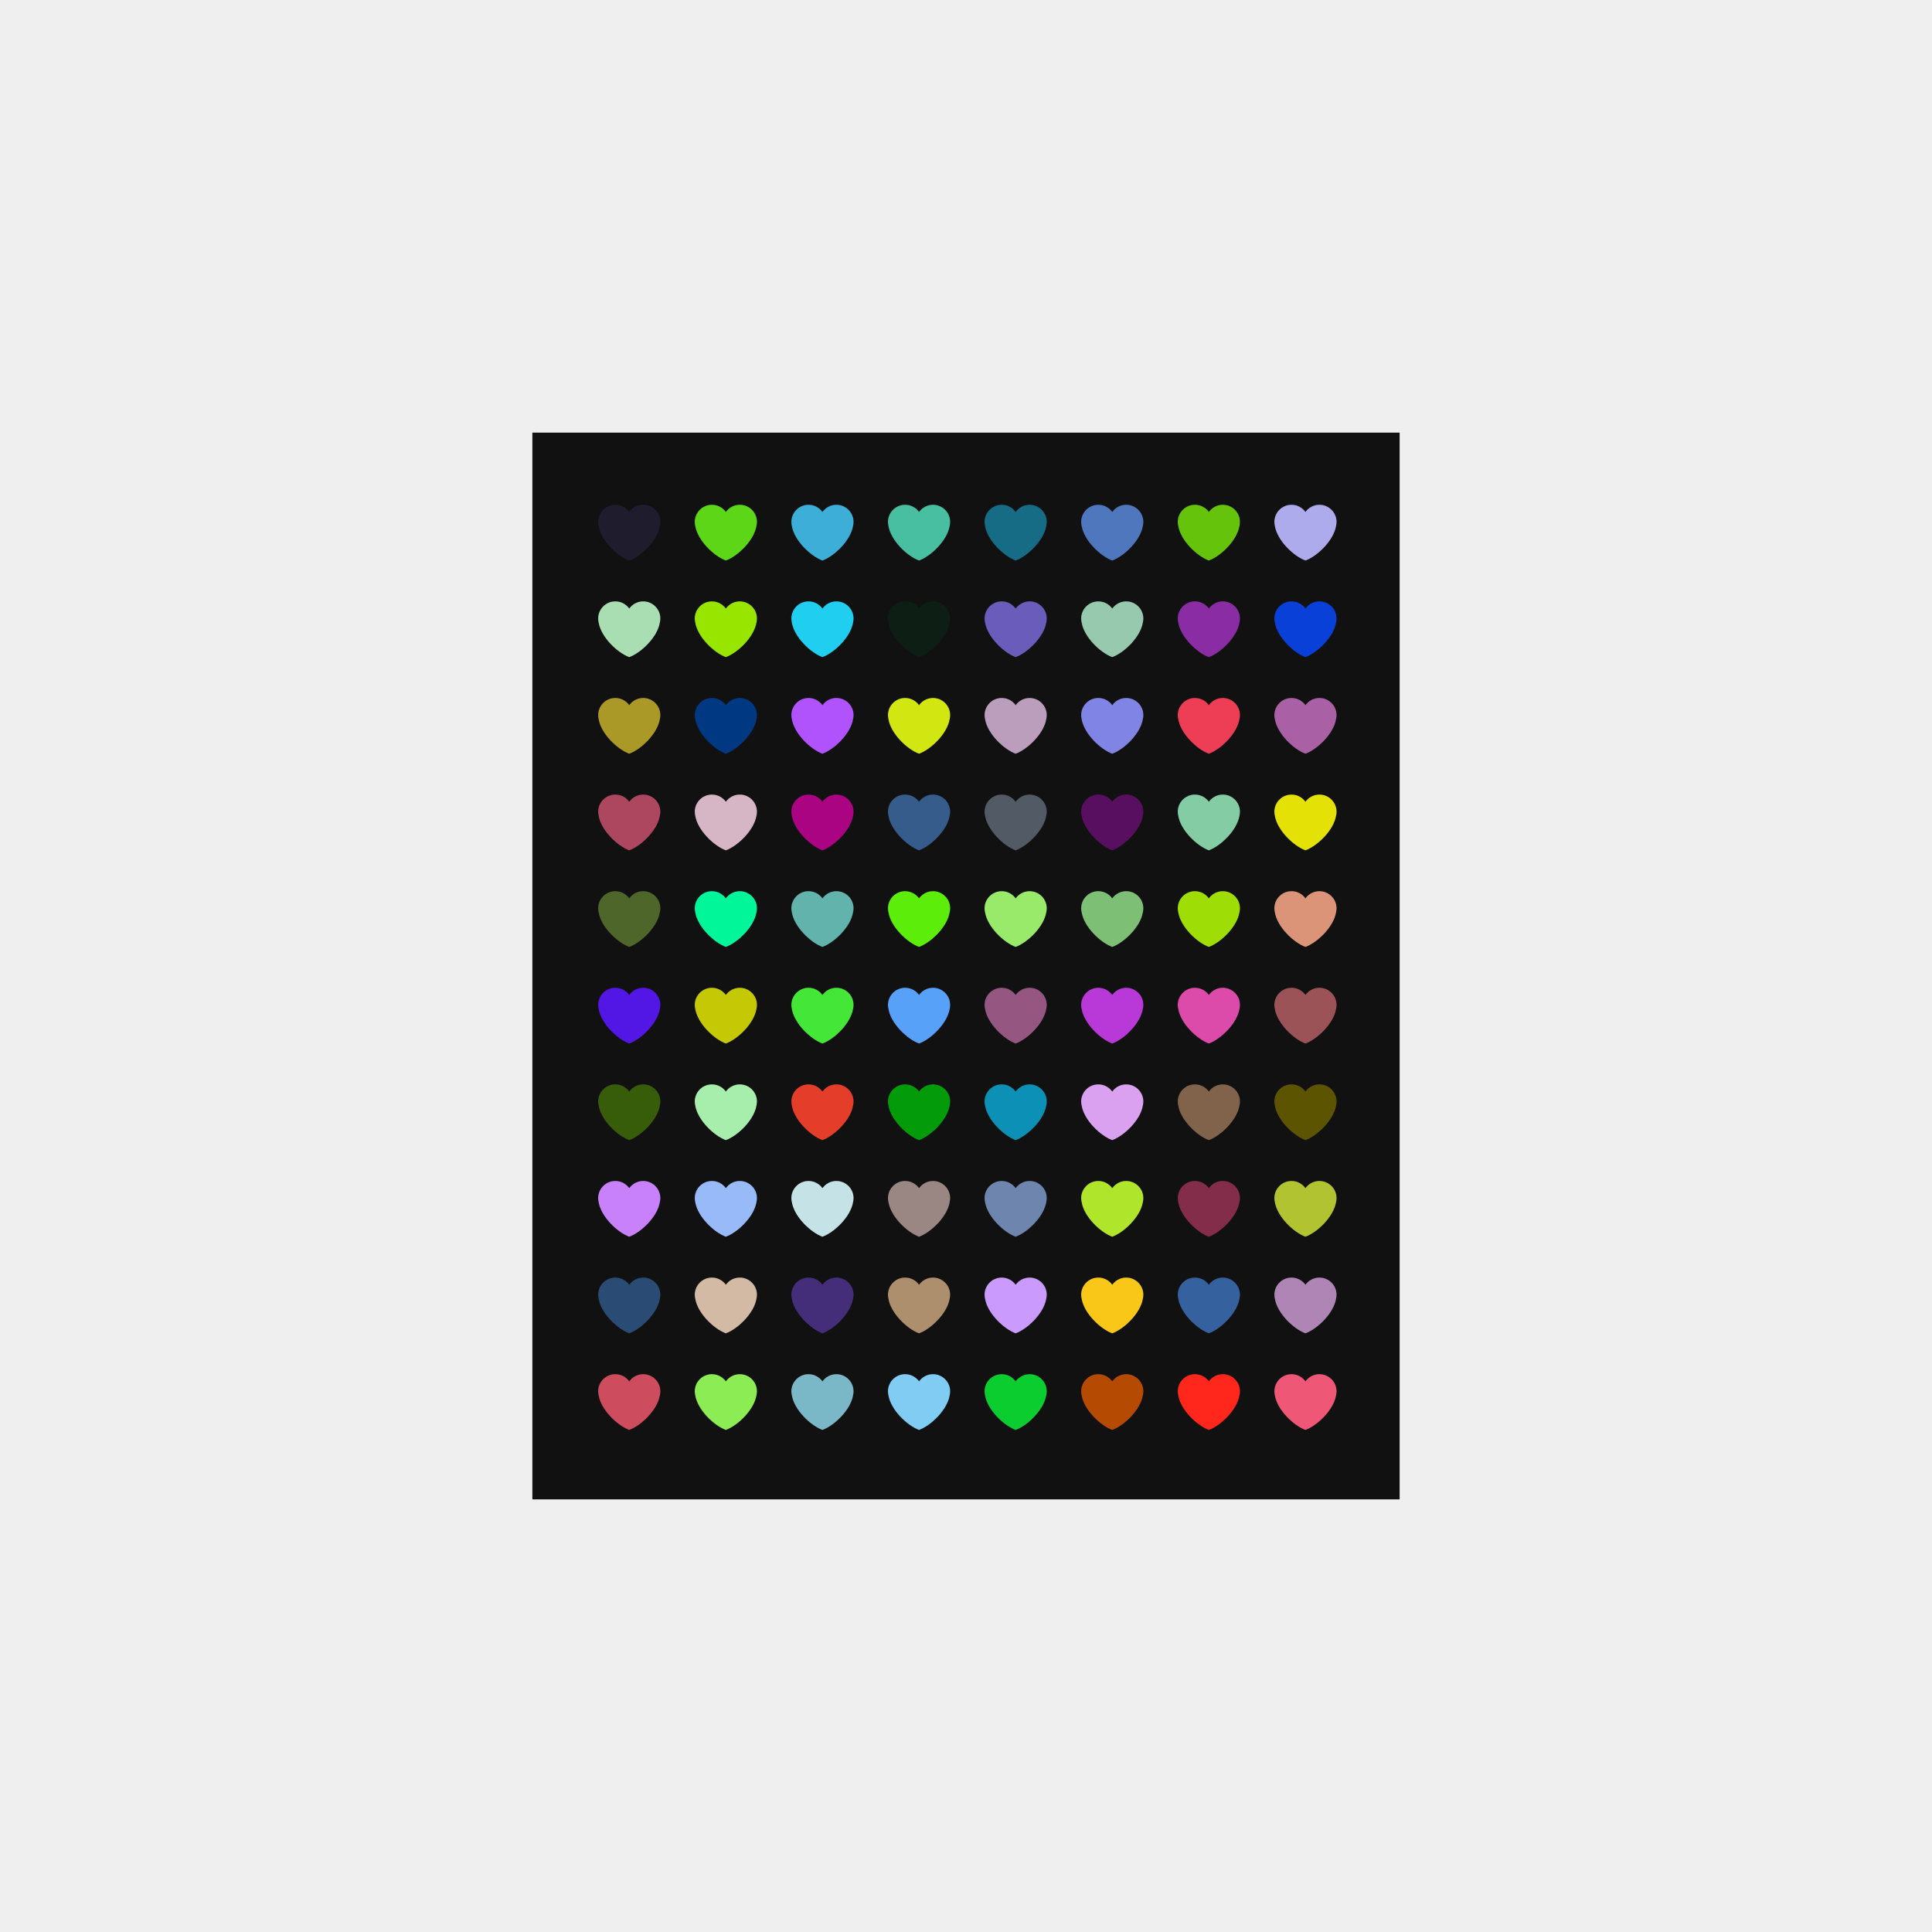
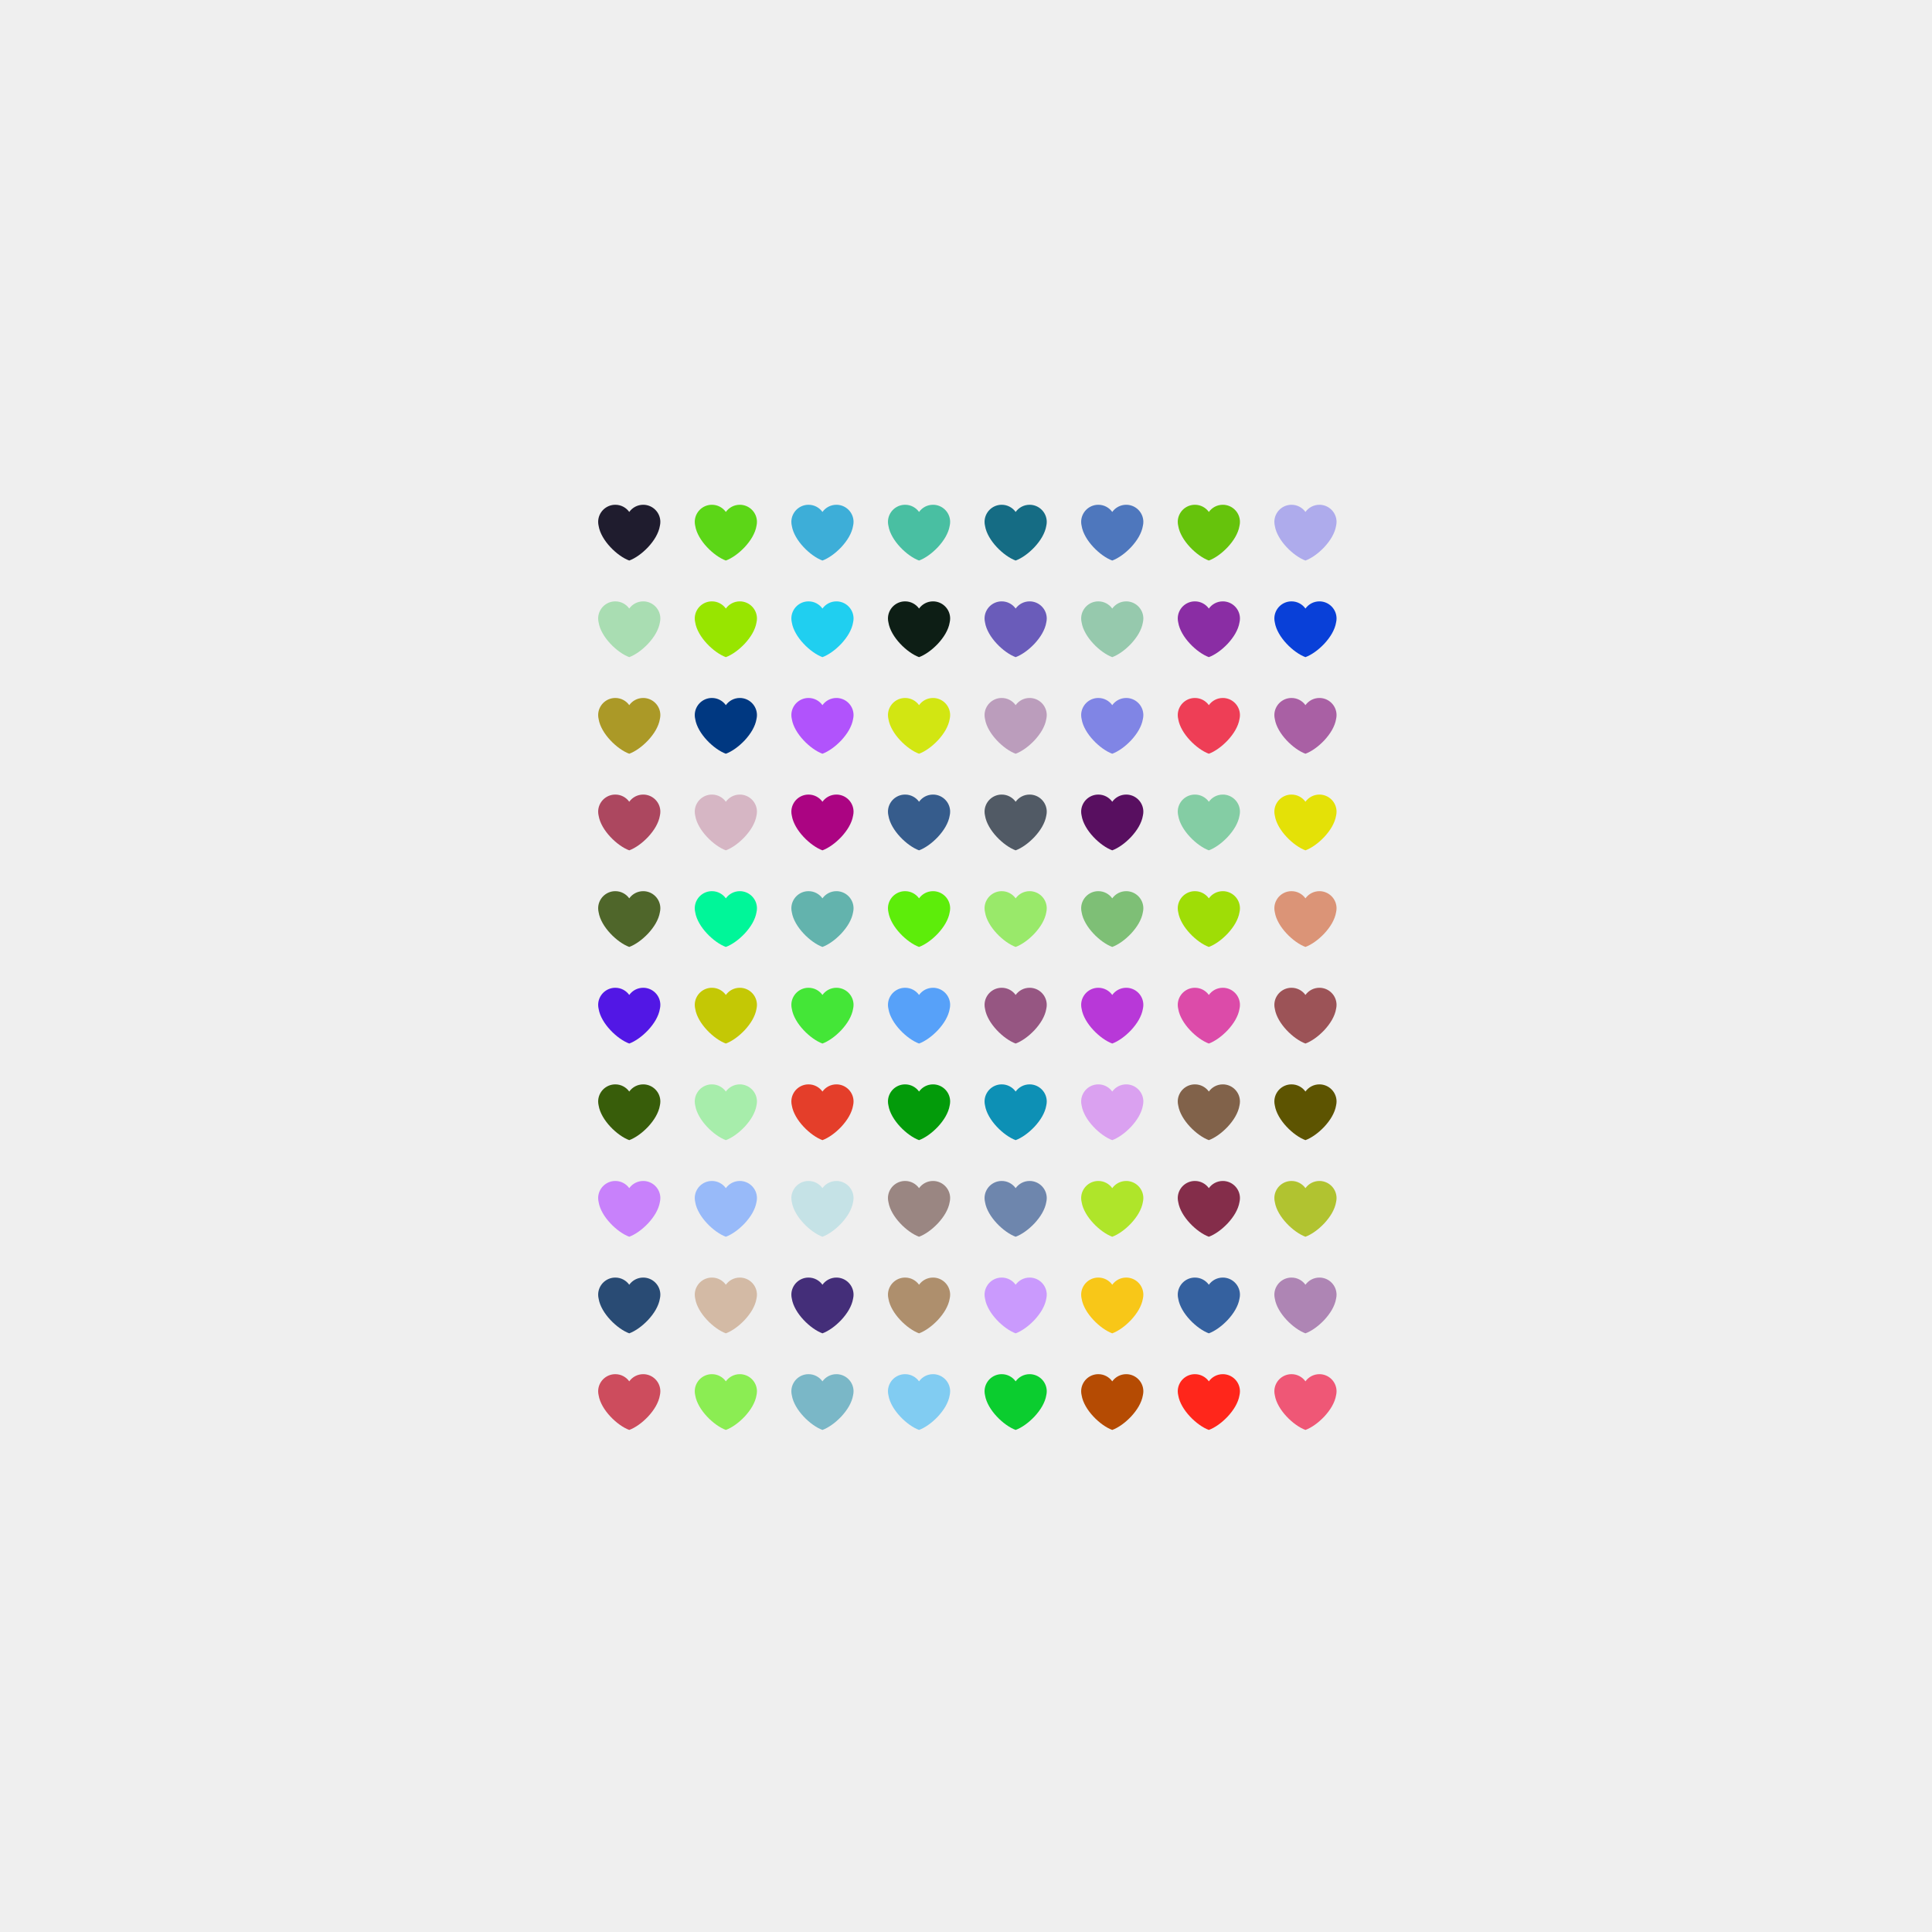
<svg xmlns="http://www.w3.org/2000/svg" xmlns:xlink="http://www.w3.org/1999/xlink" width="800" height="800" viewBox="0 0 2000 2000" fill="none">
  <defs>
    <path id="b" transform="scale(1.8)" d="M35.885 11.833c0-5.45-4.418-9.868-9.867-9.868-3.308 0-6.227 1.633-8.018 4.129-1.791-2.496-4.71-4.129-8.017-4.129-5.45 0-9.868 4.417-9.868 9.868 0 .772.098 1.52.266 2.241C1.751 22.587 11.216 31.568 18 34.034c6.783-2.466 16.249-11.447 17.617-19.959.17-.721.268-1.469.268-2.242z" />
-     <path id="p1" transform="scale(0.8)" d="m86.3 116.3c-2.6-6.4-4.7-13-6.1-19.8-1.5-6.8-2.2-13.7-2.2-20.7 0-13.9 2.8-27.7 8.3-40.4.2-.4.2-.8.2-1.2-.1-.4-.3-.7-.7-.9-.5-.3-1.1-.4-1.7-.5-1-.1-1.9-.2-2.9-.2s-1.9 0-2.6.1c-.5 0-1.1.1-1.6.2-.3.1-.6.2-.9.4-.2.1-.3.3-.4.4-1.7 3.3-3.2 6.8-4.5 10.3-1.3 3.4-2.4 6.9-3.2 10.4-.9 3.5-1.6 7-2 10.6s-.7 7.2-.7 10.8.2 7.3.6 10.9 1.1 7.1 2 10.6 2 7 3.3 10.4c1.3 3.5 2.9 6.9 4.6 10.3.1.2.3.5.5.6.3.2.6.4 1 .4.5.1 1.1.2 1.6.3.7.1 1.4.1 2.3.1 1 0 2 0 3.1-.2.6-.1 1.1-.3 1.6-.6.3-.2.5-.6.5-.9.1-.5 0-1-.1-1.4z" />
-     <path id="p2" transform="scale(0.8)" d="m83.9 54.5c-1.8-7.2-4.4-14.1-7.7-20.7-.1-.2-.3-.3-.4-.4-.3-.2-.6-.3-.9-.4-.5-.1-1.1-.2-1.6-.2-.7 0-1.5-.1-2.5-.1s-1.9 0-2.9.2c-.6.1-1.2.2-1.7.5-.4.2-.6.5-.7.9 0 .4 0 .8.2 1.2 2.8 6.3 4.9 12.9 6.3 19.7s2.1 13.8 2.1 20.8-.7 14-2.1 20.8-3.5 13.3-6.2 19.7c-.2.4-.3.9-.3 1.3s.2.7.5.9c.5.3 1.1.5 1.6.6 1 .1 2.1.2 3.1.2.9 0 1.7 0 2.3-.1.5-.1 1.1-.1 1.6-.3.4-.1.7-.2 1-.4.2-.2.4-.4.5-.6 1.7-3.3 3.3-6.7 4.6-10.2 1.3-3.4 2.4-6.9 3.2-10.4.9-3.5 1.5-7 1.9-10.6s.6-7.2.6-10.9c.2-7.3-.7-14.5-2.5-21.5z" />
-     <path id="c" transform="scale(0.22)" d="m305 192.1-49.5 127.9h-48.5l25.8-127.9z" />
  </defs>
  <g clip-path="url(#a)">
    <path d="M2000 0H0v2000h2000V0Z" fill="#EFEFEF" />
-     <path d="M1448.89 447.852H551.107V1552.15h897.783V447.852Z" fill="#121112" />
    <use xlink:href="#b" x="619" y="519" fill="#1f1c2e" />
    <use xlink:href="#b" x="719" y="519" fill="#5cd617" />
    <use xlink:href="#b" x="819" y="519" fill="#3daed8" />
    <use xlink:href="#b" x="919" y="519" fill="#49bfa2" />
    <use xlink:href="#b" x="1019" y="519" fill="#156c84" />
    <use xlink:href="#b" x="1119" y="519" fill="#4e77bd" />
    <use xlink:href="#b" x="1219" y="519" fill="#66c30c" />
    <use xlink:href="#b" x="1319" y="519" fill="#aeabec" />
    <use xlink:href="#b" x="619" y="619" fill="#a9ddb2" />
    <use xlink:href="#b" x="719" y="619" fill="#98e500" />
    <use xlink:href="#b" x="819" y="619" fill="#20cff0" />
    <use xlink:href="#b" x="919" y="619" fill="#0d1e15" />
    <use xlink:href="#b" x="1019" y="619" fill="#6a5cba" />
    <use xlink:href="#b" x="1119" y="619" fill="#96c9ad" />
    <use xlink:href="#b" x="1219" y="619" fill="#8a2da4" />
    <use xlink:href="#b" x="1319" y="619" fill="#0940d8" />
    <use xlink:href="#b" x="619" y="719" fill="#ab9927" />
    <use xlink:href="#b" x="719" y="719" fill="#003881" />
    <use xlink:href="#b" x="819" y="719" fill="#b153fc" />
    <use xlink:href="#b" x="919" y="719" fill="#d2e612" />
    <use xlink:href="#b" x="1019" y="719" fill="#bb9dbc" />
    <use xlink:href="#b" x="1119" y="719" fill="#8085e5" />
    <use xlink:href="#b" x="1219" y="719" fill="#ee3e56" />
    <use xlink:href="#b" x="1319" y="719" fill="#a960a4" />
    <use xlink:href="#b" x="619" y="819" fill="#ac475f" />
    <use xlink:href="#b" x="719" y="819" fill="#d6b6c4" />
    <use xlink:href="#b" x="819" y="819" fill="#ab0482" />
    <use xlink:href="#b" x="919" y="819" fill="#365c8c" />
    <use xlink:href="#b" x="1019" y="819" fill="#515a65" />
    <use xlink:href="#b" x="1119" y="819" fill="#580f60" />
    <use xlink:href="#b" x="1219" y="819" fill="#84cda4" />
    <use xlink:href="#b" x="1319" y="819" fill="#e4e107" />
    <use xlink:href="#b" x="619" y="919" fill="#4f662a" />
    <use xlink:href="#b" x="719" y="919" fill="#00f699" />
    <use xlink:href="#b" x="819" y="919" fill="#63b3ad" />
    <use xlink:href="#b" x="919" y="919" fill="#5ded0a" />
    <use xlink:href="#b" x="1019" y="919" fill="#99e96a" />
    <use xlink:href="#b" x="1119" y="919" fill="#7ebf76" />
    <use xlink:href="#b" x="1219" y="919" fill="#9fdd06" />
    <use xlink:href="#b" x="1319" y="919" fill="#db9477" />
    <use xlink:href="#b" x="619" y="1019" fill="#5217e5" />
    <use xlink:href="#b" x="719" y="1019" fill="#c4c805" />
    <use xlink:href="#b" x="819" y="1019" fill="#44e637" />
    <use xlink:href="#b" x="919" y="1019" fill="#57a1f9" />
    <use xlink:href="#b" x="1019" y="1019" fill="#965682" />
    <use xlink:href="#b" x="1119" y="1019" fill="#b838d8" />
    <use xlink:href="#b" x="1219" y="1019" fill="#dc4ba9" />
    <use xlink:href="#b" x="1319" y="1019" fill="#9c5357" />
    <use xlink:href="#b" x="619" y="1119" fill="#385d0a" />
    <use xlink:href="#b" x="719" y="1119" fill="#a7edab" />
    <use xlink:href="#b" x="819" y="1119" fill="#e43e2a" />
    <use xlink:href="#b" x="919" y="1119" fill="#039b0a" />
    <use xlink:href="#b" x="1019" y="1119" fill="#0d90b5" />
    <use xlink:href="#b" x="1119" y="1119" fill="#daa1f0" />
    <use xlink:href="#b" x="1219" y="1119" fill="#81624a" />
    <use xlink:href="#b" x="1319" y="1119" fill="#5d5401" />
    <use xlink:href="#b" x="619" y="1219" fill="#c881fb" />
    <use xlink:href="#b" x="719" y="1219" fill="#98baf9" />
    <use xlink:href="#b" x="819" y="1219" fill="#c5e2e6" />
    <use xlink:href="#b" x="919" y="1219" fill="#9a8682" />
    <use xlink:href="#b" x="1019" y="1219" fill="#6e86ad" />
    <use xlink:href="#b" x="1119" y="1219" fill="#afe52a" />
    <use xlink:href="#b" x="1219" y="1219" fill="#842d4a" />
    <use xlink:href="#b" x="1319" y="1219" fill="#b1c330" />
    <use xlink:href="#b" x="619" y="1319" fill="#294b74" />
    <use xlink:href="#b" x="719" y="1319" fill="#d3baa5" />
    <use xlink:href="#b" x="819" y="1319" fill="#442e79" />
    <use xlink:href="#b" x="919" y="1319" fill="#ae8f6d" />
    <use xlink:href="#b" x="1019" y="1319" fill="#ca9afd" />
    <use xlink:href="#b" x="1119" y="1319" fill="#f8c718" />
    <use xlink:href="#b" x="1219" y="1319" fill="#35619f" />
    <use xlink:href="#b" x="1319" y="1319" fill="#ae85b4" />
    <use xlink:href="#b" x="619" y="1419" fill="#cd4c5d" />
    <use xlink:href="#b" x="719" y="1419" fill="#8bed53" />
    <use xlink:href="#b" x="819" y="1419" fill="#7ab7c7" />
    <use xlink:href="#b" x="919" y="1419" fill="#81ccf2" />
    <use xlink:href="#b" x="1019" y="1419" fill="#0bcd2f" />
    <use xlink:href="#b" x="1119" y="1419" fill="#b54b03" />
    <use xlink:href="#b" x="1219" y="1419" fill="#ff261b" />
    <use xlink:href="#b" x="1319" y="1419" fill="#ef5776" />
  </g>
  <defs>
    <clipPath id="a">
      <path fill="#fff" d="M0 0h2000v2000H0z" />
    </clipPath>
  </defs>
</svg>